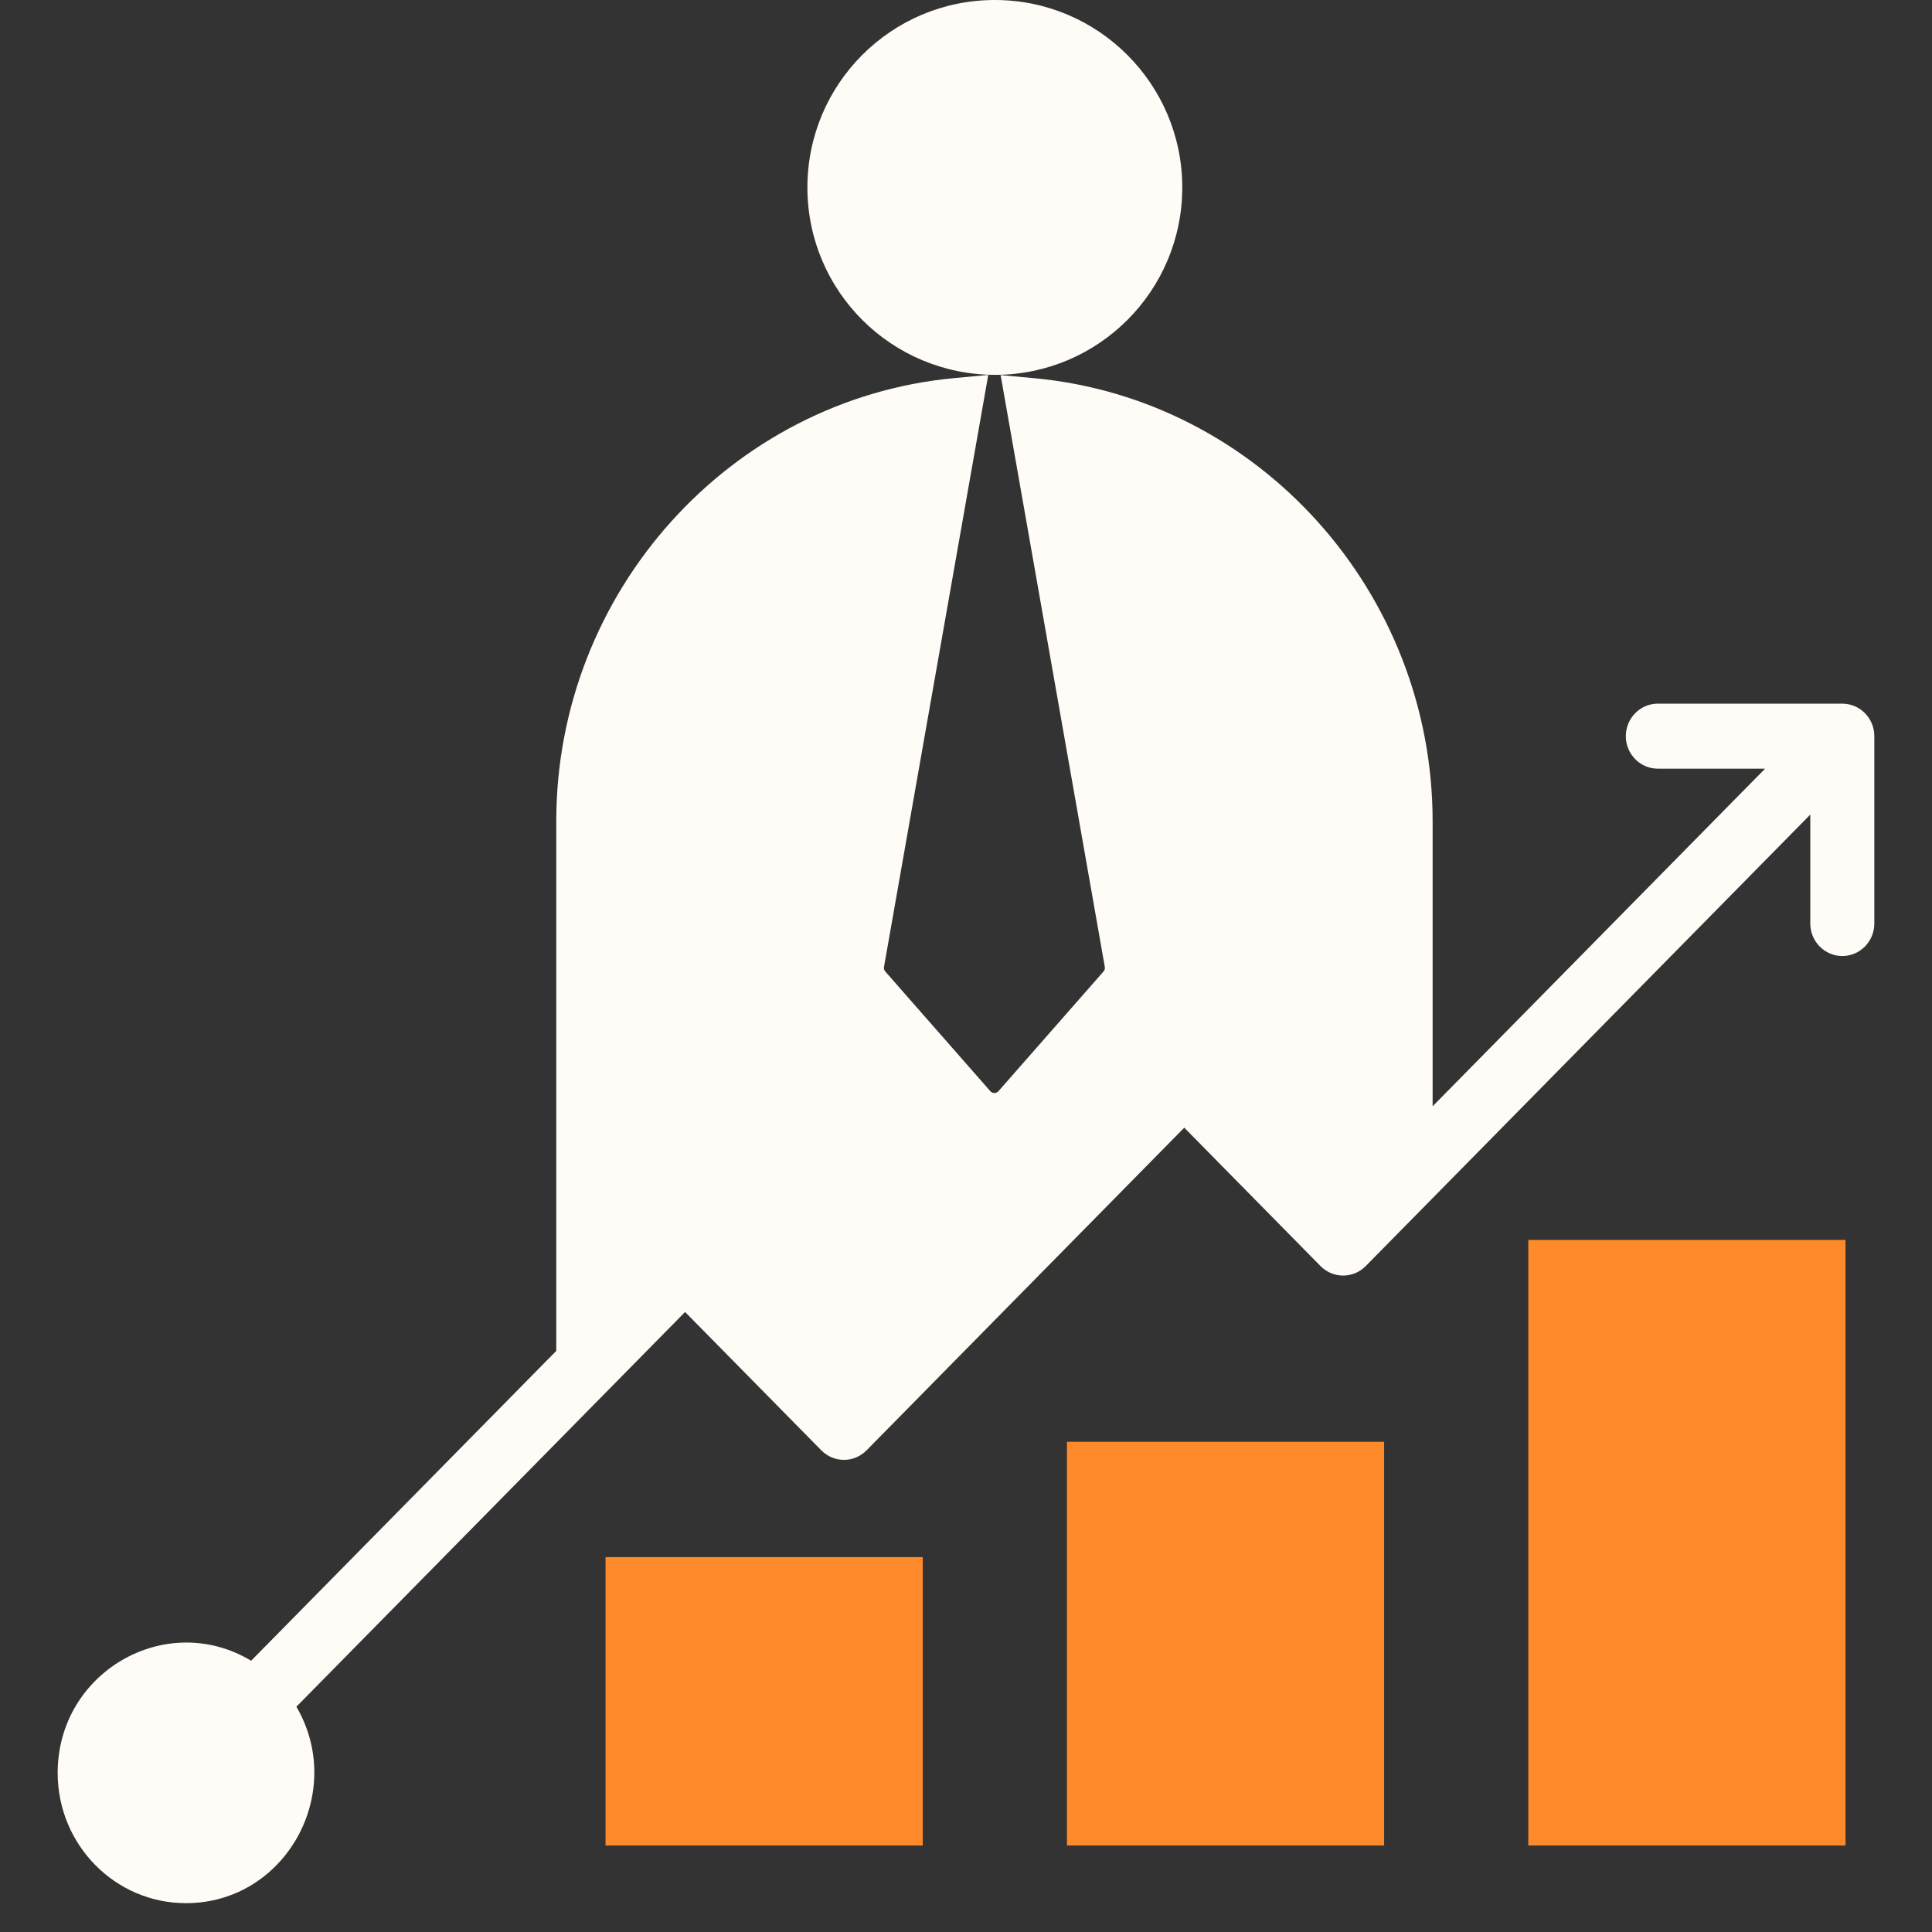
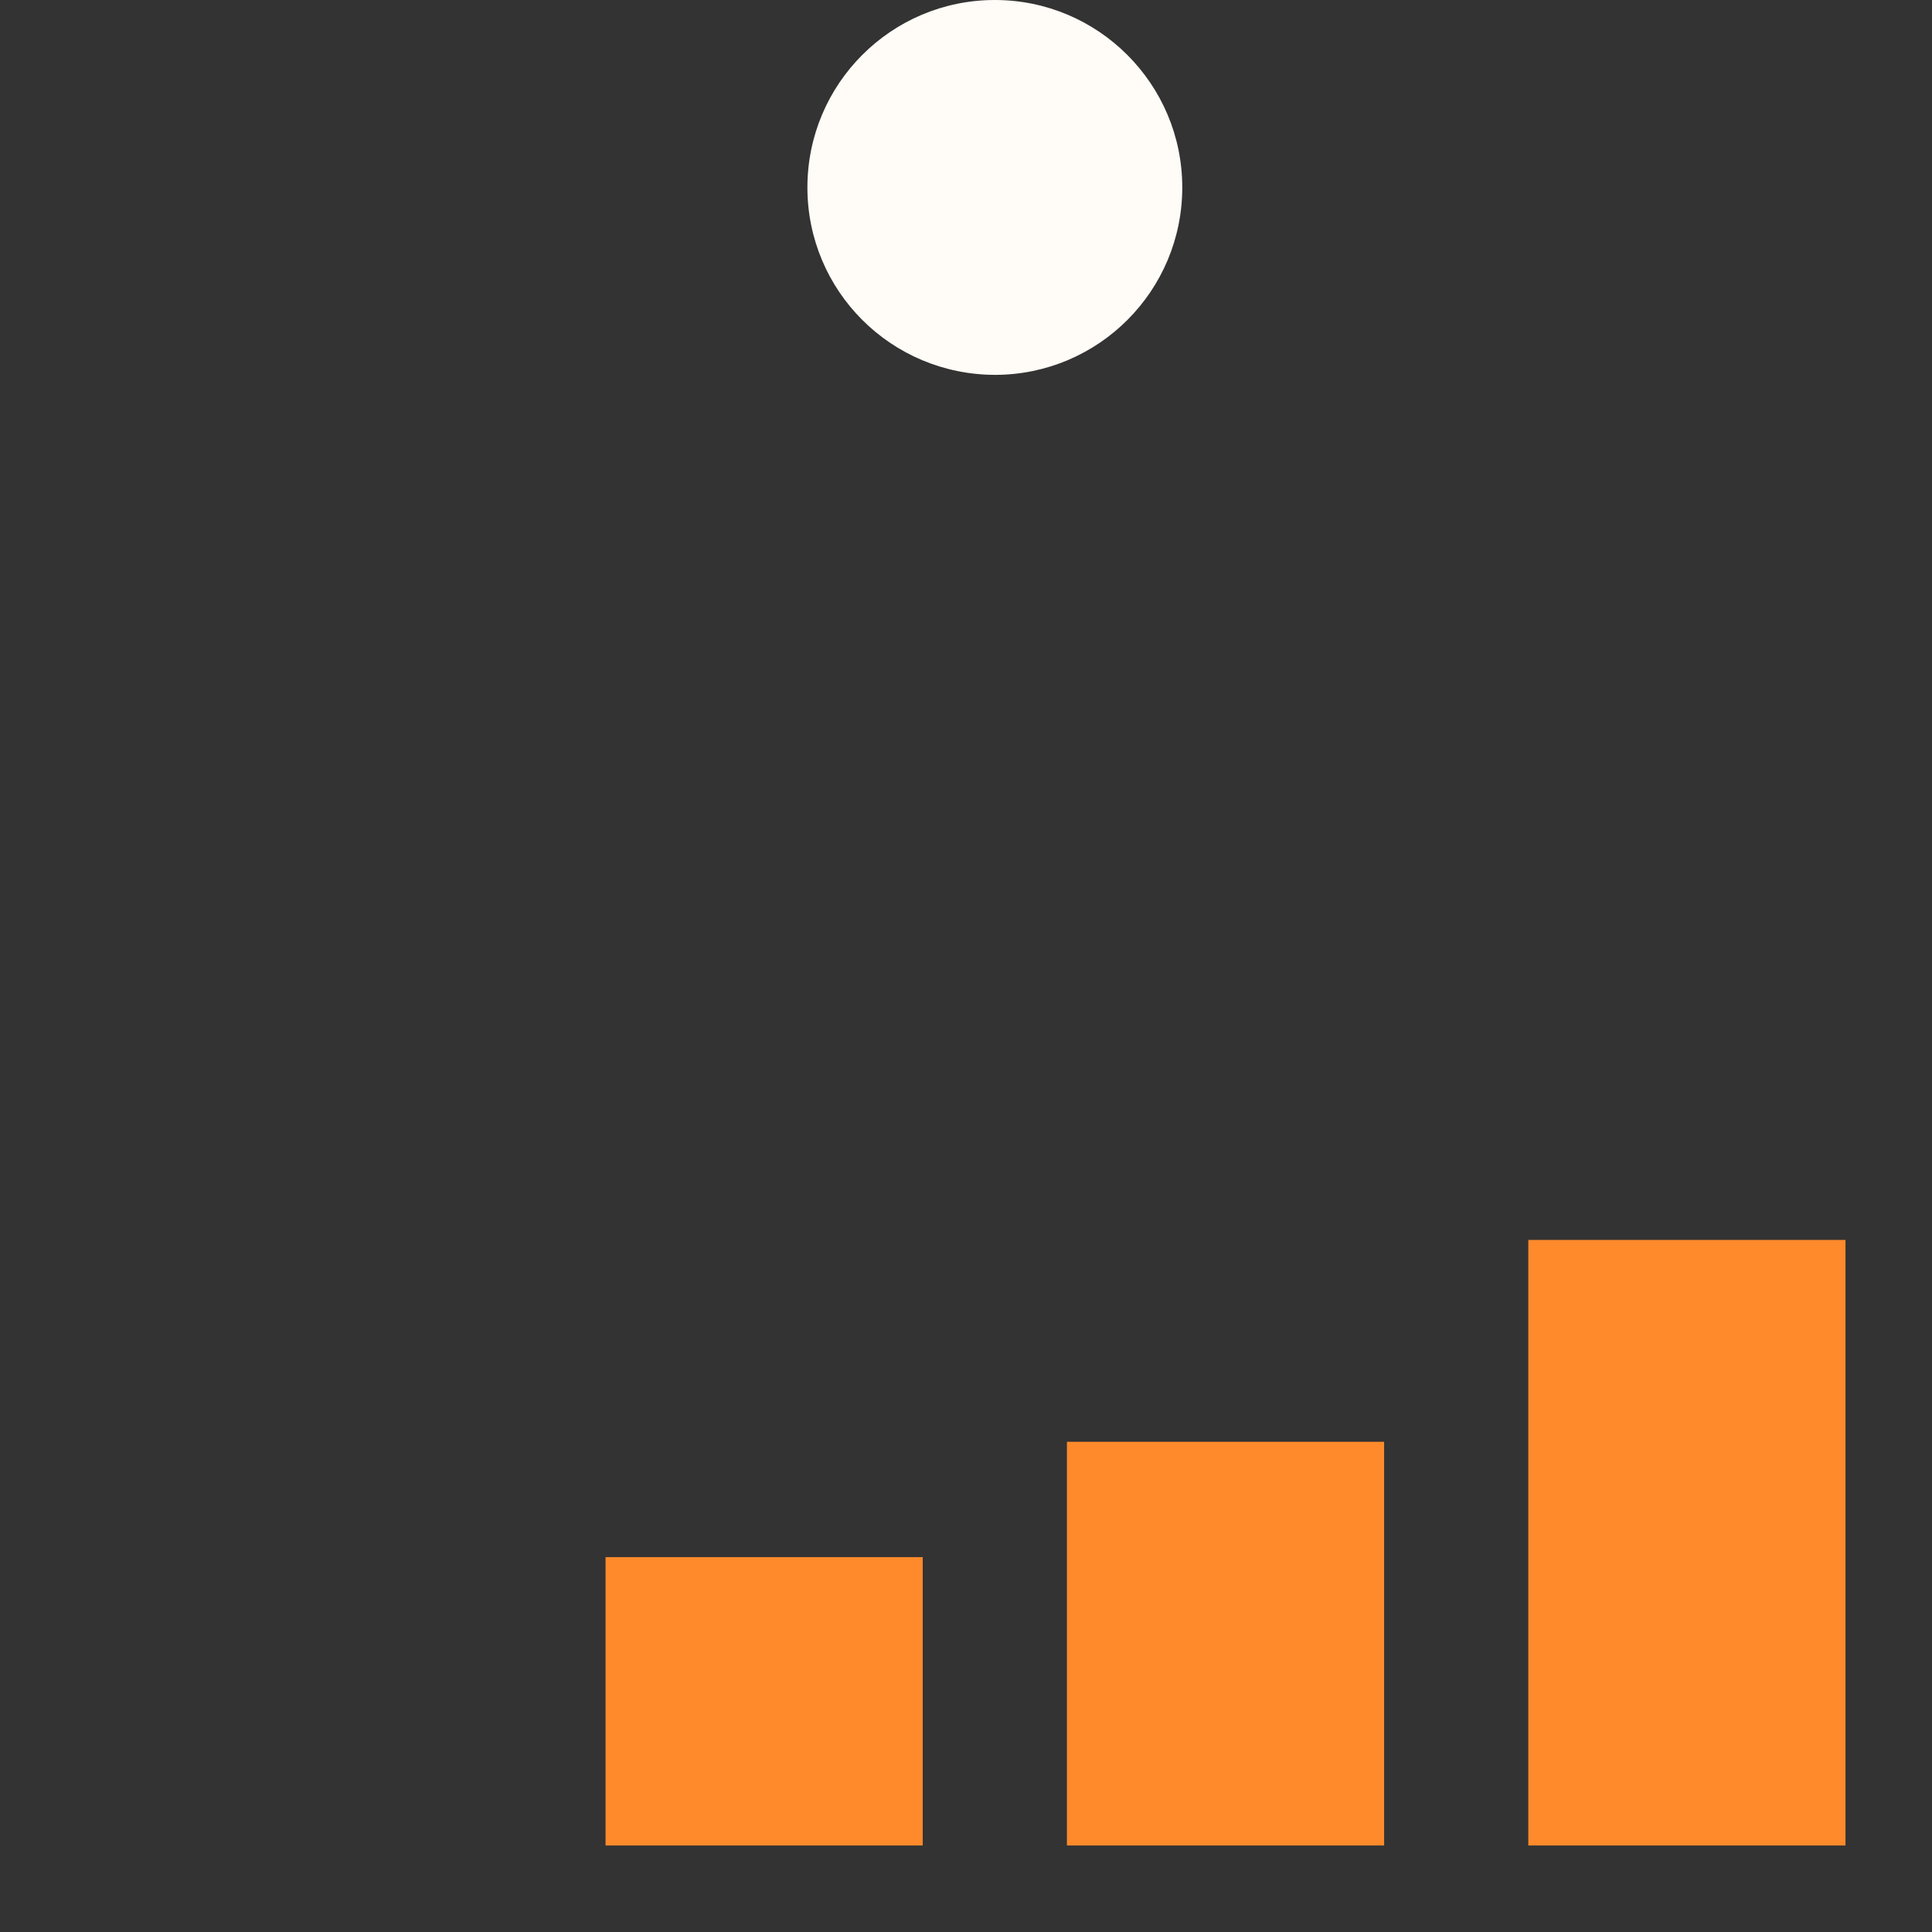
<svg xmlns="http://www.w3.org/2000/svg" width="67" height="67" viewBox="0 0 67 67" fill="none">
  <rect x="0" y="0" width="67" height="67" fill="#333333" stroke="none" />
-   <path fill-rule="evenodd" clip-rule="evenodd" d="M34.699 13L38.306 33.488C38.321 33.559 38.329 33.622 38.269 33.69L34.629 37.837C34.552 37.925 34.42 37.929 34.342 37.839L31.306 34.381L30.701 33.69C30.663 33.647 30.646 33.591 30.656 33.535L34.272 13.002L33.093 13.112C25.328 13.838 19.291 20.522 19.291 28.477V46.847L8.709 57.593C5.769 55.826 2 57.976 2 61.483C2 63.977 3.992 66 6.448 66C9.903 66 12.019 62.173 10.279 59.187L23.758 45.499L28.482 50.296C28.915 50.737 29.618 50.737 30.052 50.296L41.069 39.107L45.793 43.905C46.228 44.346 46.929 44.346 47.363 43.905L62.779 28.25V32.026C62.779 32.648 63.277 33.154 63.889 33.154C64.502 33.154 65 32.648 65 32.026V25.53C65 24.907 64.502 24.402 63.889 24.402H57.492C56.88 24.402 56.382 24.907 56.382 25.53C56.382 26.152 56.88 26.657 57.492 26.657H61.211L49.682 38.365V28.482C49.682 20.527 43.646 13.843 35.881 13.117L34.702 13.007L34.699 13Z" fill="#FFFBF6" />
  <path fill-rule="evenodd" clip-rule="evenodd" d="M34.523 13C38.103 12.988 41 10.083 41 6.5C41 2.917 38.09 0 34.499 0C30.909 0 28 2.911 28 6.5C28 10.089 30.904 13 34.521 13H34.523Z" fill="#FFFBF6" />
  <rect x="53" y="43" width="11" height="21" fill="#FF8A2B" />
  <rect x="37" y="50" width="11" height="14" fill="#FF8A2B" />
  <rect x="21" y="54" width="11" height="10" fill="#FF8A2B" />
</svg>